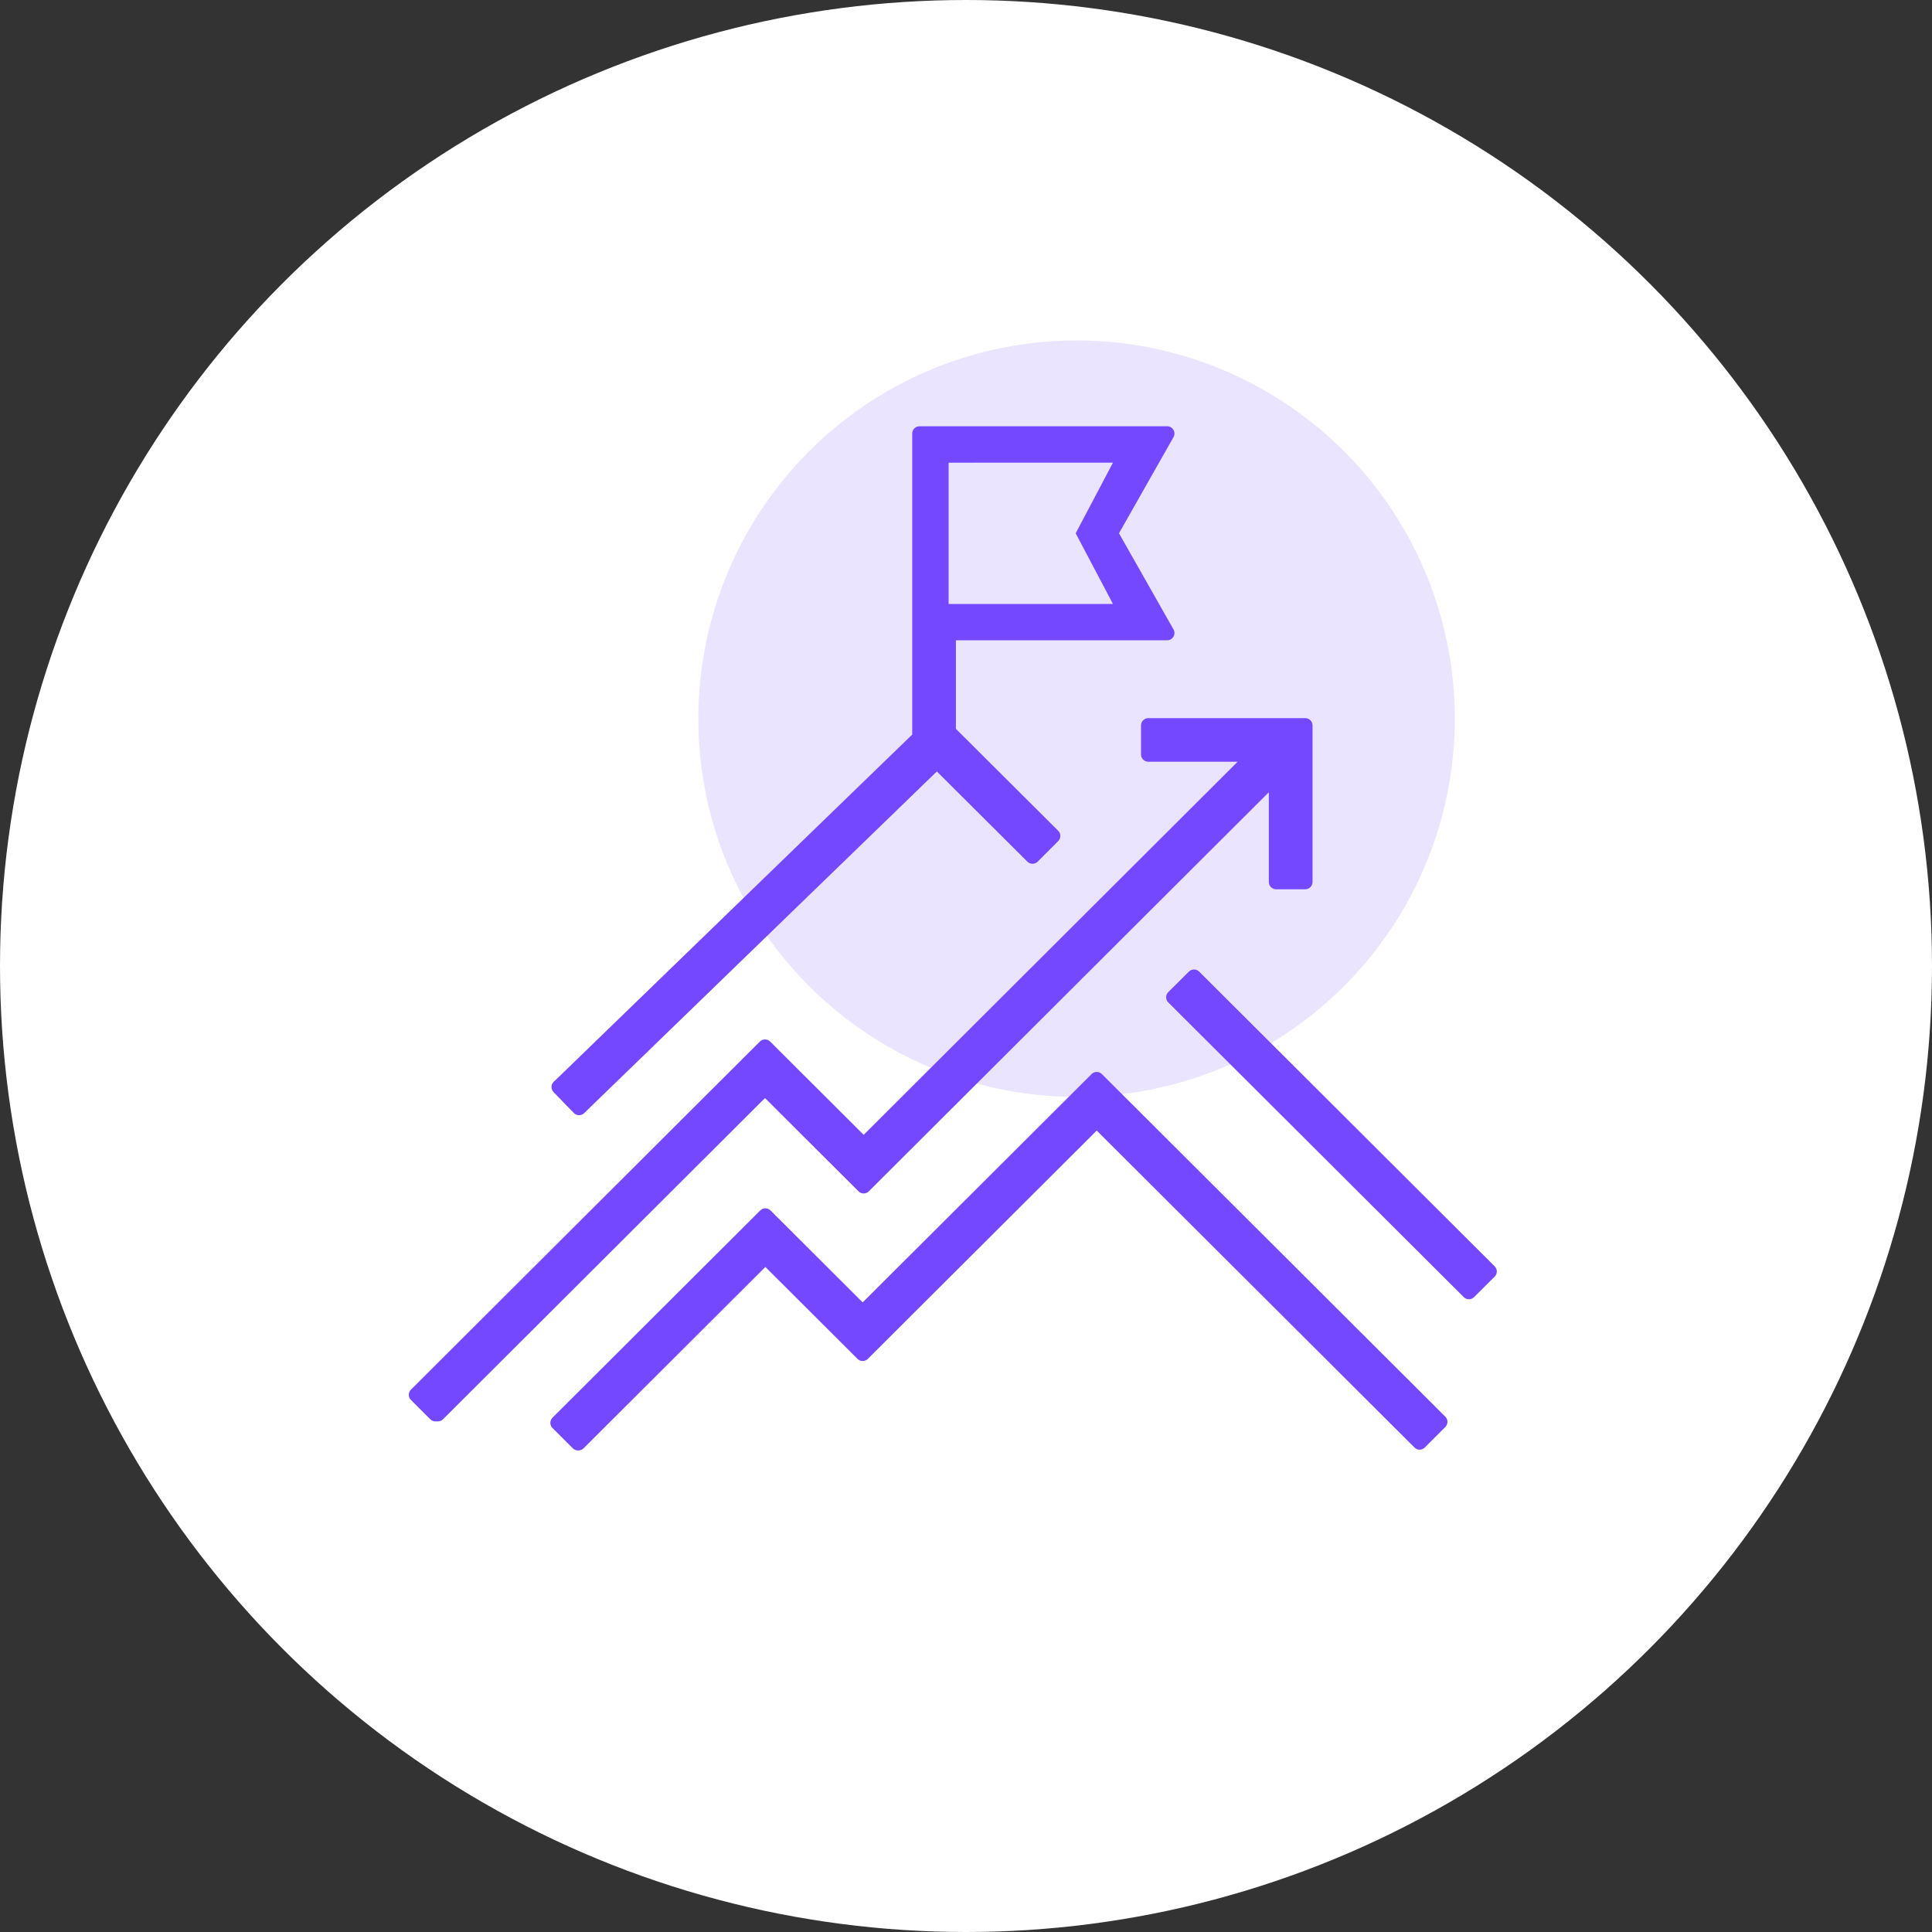
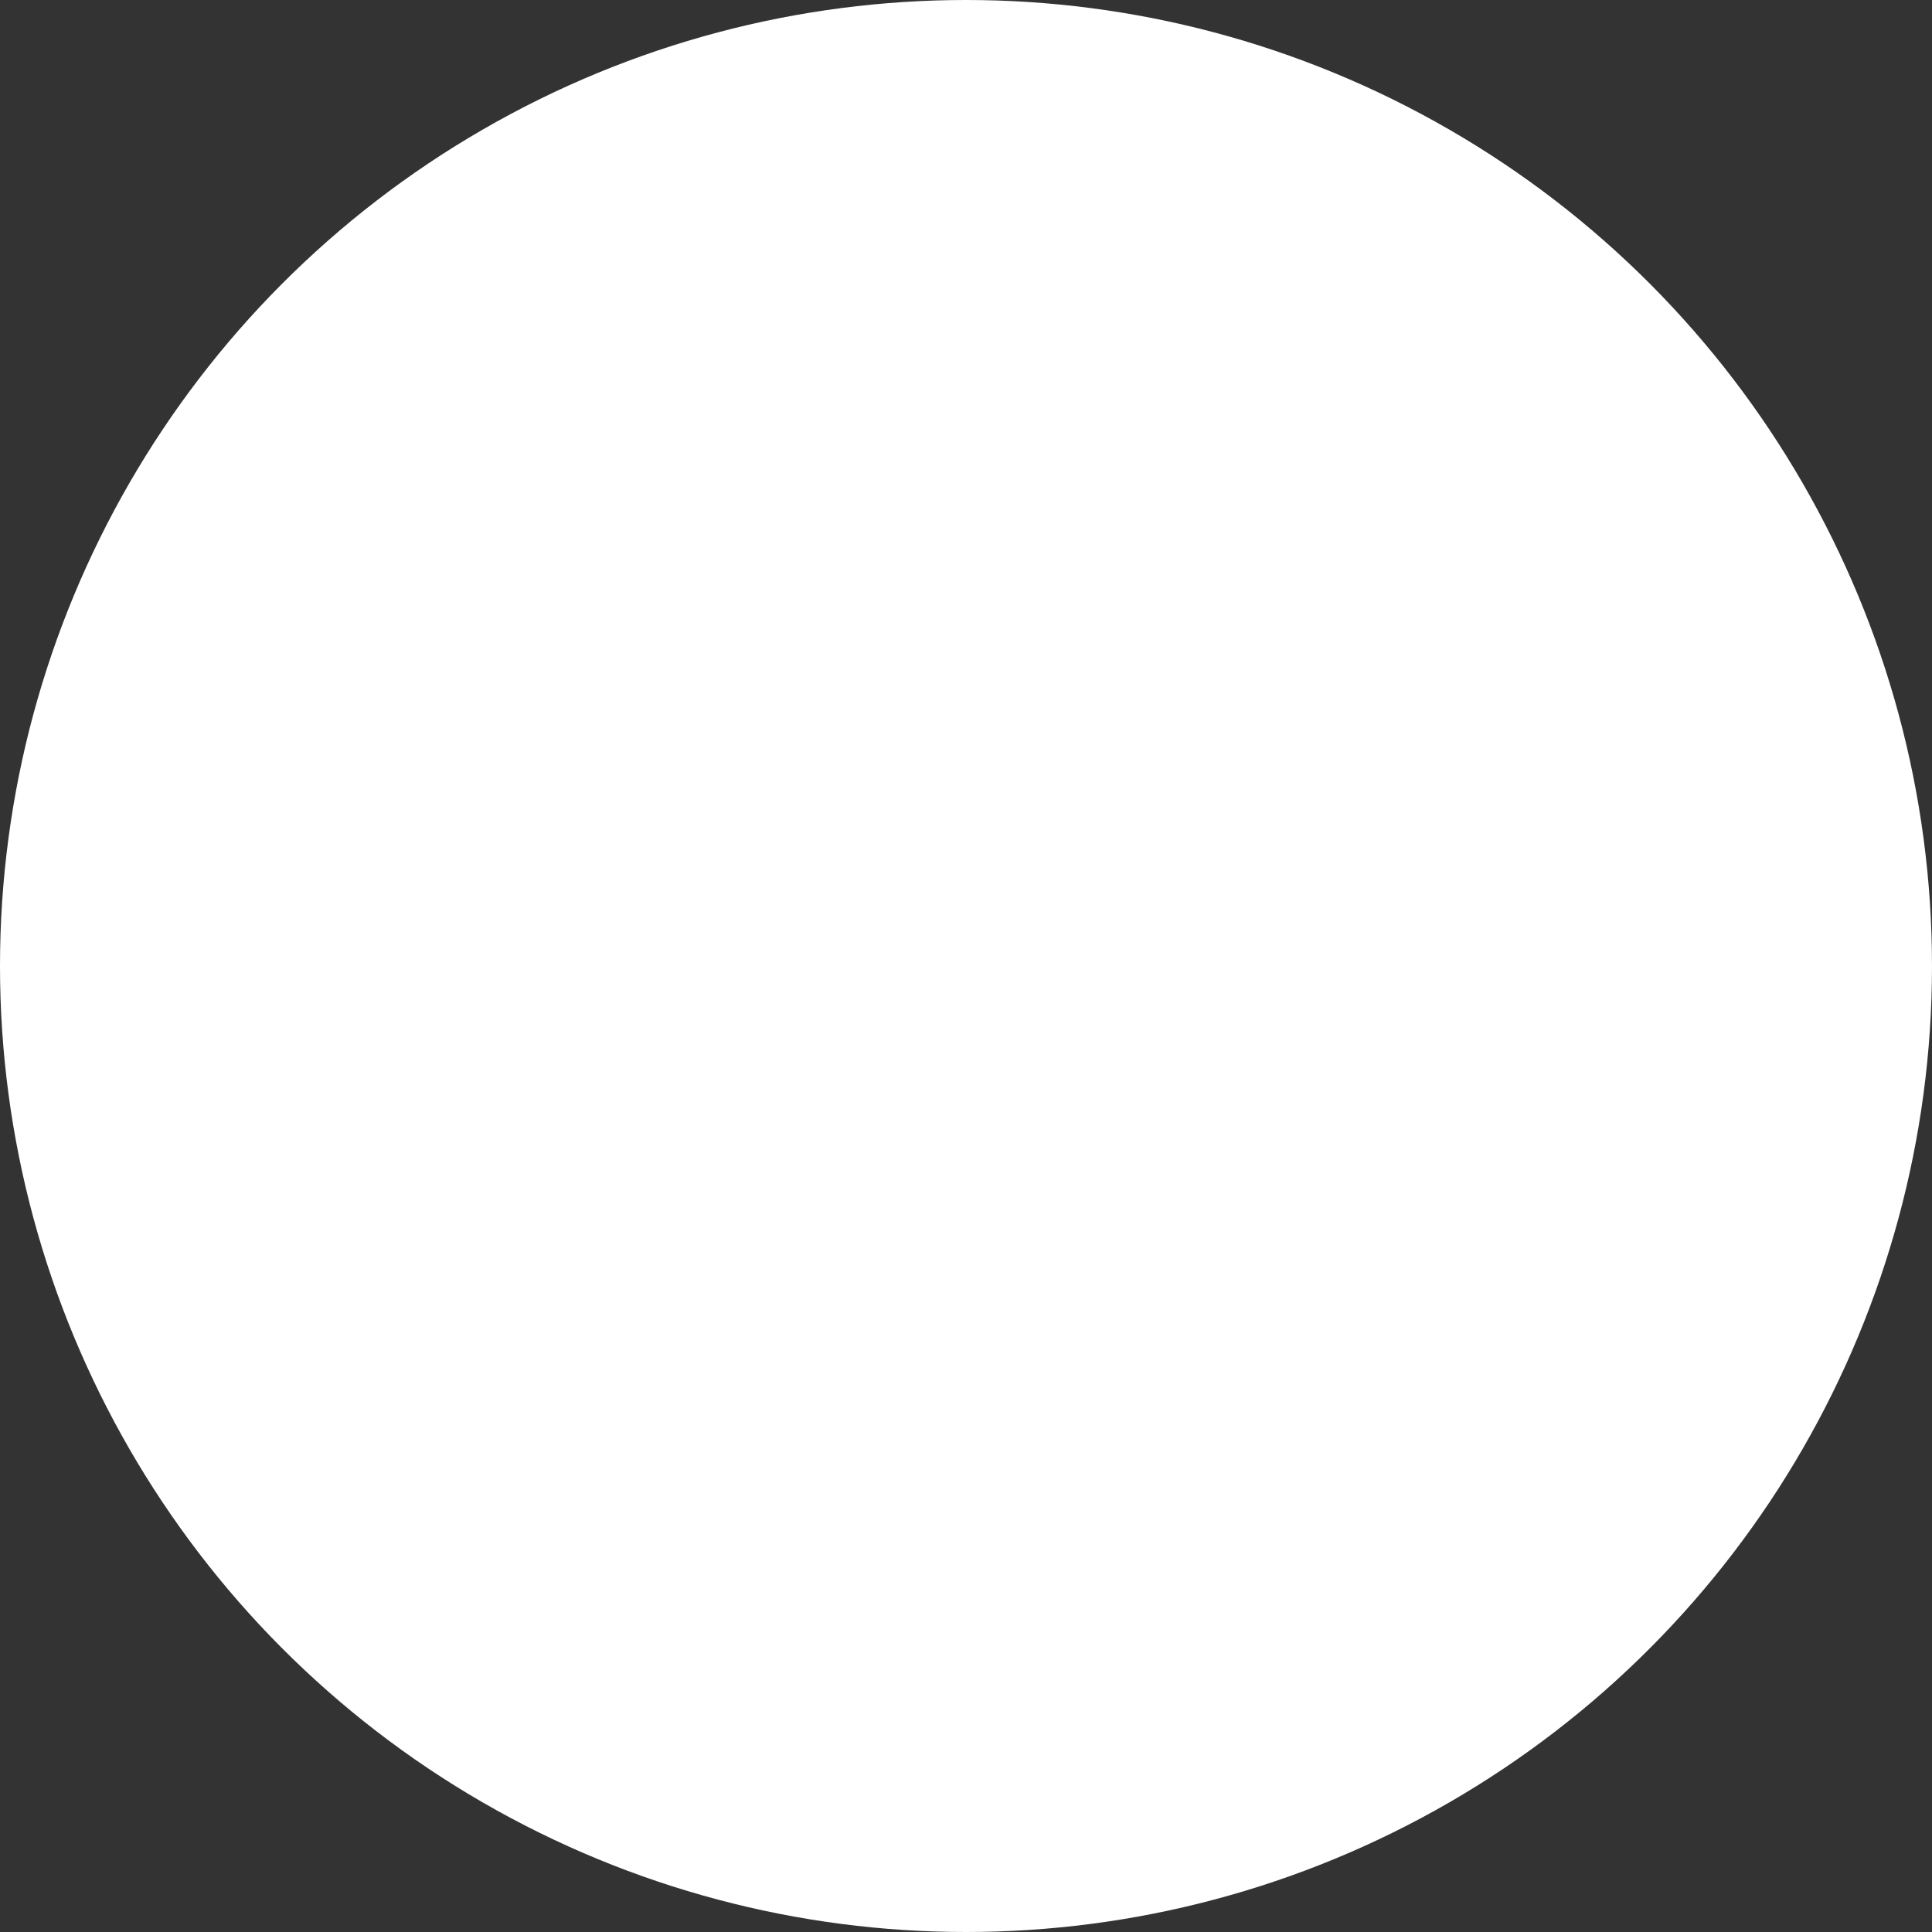
<svg xmlns="http://www.w3.org/2000/svg" width="200px" height="200px" viewBox="0 0 200 200" version="1.1">
  <rect x="0" y="0" width="200" height="200" fill="#333333" stroke="none" />
  <title>Group</title>
  <g id="—-Desktop" stroke="none" stroke-width="1" fill="none" fill-rule="evenodd">
    <g id="Home-(1)" transform="translate(-600, -2930)">
      <g id="Section-/-Why-Vantaset" transform="translate(0, 2560)">
        <g id="1" transform="translate(512, 370)">
          <g id="Group" transform="translate(88, 0)">
            <circle id="Oval" fill="#FFFFFF" cx="100" cy="100" r="100" />
            <g transform="translate(22.892, 22.892)" fill="#7448FF" id="Icon-/-128px-/-Default">
-               <path d="M90.11,88.295 C90.404,88.002 90.88,88.002 91.174,88.296 L126.728,123.763 C127.022,124.057 127.023,124.534 126.728,124.829 L124.601,126.956 C124.307,127.25 123.831,127.251 123.536,126.957 L90.642,94.145 L66.944,117.781 C66.65,118.074 66.174,118.074 65.88,117.781 L56.339,108.263 L37.518,127.039 C37.377,127.18 37.186,127.259 36.986,127.259 L36.938,127.259 C36.738,127.259 36.547,127.18 36.406,127.038 L34.299,124.932 C34.005,124.638 34.005,124.16 34.3,123.866 L55.807,102.413 C56.101,102.12 56.576,102.12 56.87,102.413 L66.412,111.931 L90.11,88.295 Z M22.973,124.027 C22.832,124.168 22.641,124.247 22.441,124.247 L22.179,124.247 C21.979,124.247 21.788,124.168 21.646,124.026 L19.648,122.028 C19.354,121.734 19.354,121.257 19.649,120.963 L55.77,84.929 C56.064,84.635 56.54,84.635 56.834,84.929 L66.515,94.585 L105.226,55.963 L95.979,55.963 C95.563,55.963 95.226,55.625 95.226,55.209 L95.226,52.202 C95.226,51.786 95.563,51.449 95.979,51.449 L112.228,51.449 C112.644,51.449 112.981,51.786 112.981,52.202 L112.981,68.414 C112.981,68.83 112.644,69.167 112.228,69.167 L109.209,69.167 C108.794,69.167 108.456,68.83 108.456,68.414 L108.456,59.121 L67.047,100.434 C66.753,100.728 66.277,100.728 65.983,100.434 L56.302,90.778 L22.973,124.027 Z M71.542,53.149 L71.542,21.988 C71.542,21.572 71.879,21.235 72.295,21.235 L97.934,21.235 C98.511,21.235 98.874,21.857 98.589,22.359 L92.945,32.315 L98.589,42.265 C98.874,42.767 98.511,43.39 97.934,43.39 L76.063,43.39 L76.063,52.557 L86.654,63.111 C86.949,63.405 86.949,63.882 86.655,64.177 L84.526,66.306 C84.233,66.6 83.757,66.601 83.462,66.307 L74.09,56.969 L37.577,92.341 C37.279,92.63 36.803,92.623 36.513,92.325 L34.412,90.163 C34.119,89.861 34.129,89.378 34.435,89.09 L34.591,88.944 L71.542,53.149 Z M75.31,25.005 L75.31,39.632 L92.323,39.632 L88.464,32.315 L92.323,24.999 L75.31,25.005 Z M98.046,80.877 C97.751,80.583 97.751,80.104 98.047,79.81 L100.182,77.687 C100.476,77.394 100.951,77.395 101.244,77.688 L131.836,108.196 C132.132,108.49 132.131,108.968 131.836,109.262 L129.701,111.389 C129.407,111.681 128.932,111.681 128.638,111.388 L98.046,80.877 Z" id="Combined-Shape" />
              <g id="Oval-2" opacity="0.15" transform="translate(49.398, 12.349)">
-                 <circle id="Oval" cx="39.157" cy="39.157" r="39.157" />
-               </g>
+                 </g>
            </g>
          </g>
        </g>
      </g>
    </g>
  </g>
</svg>